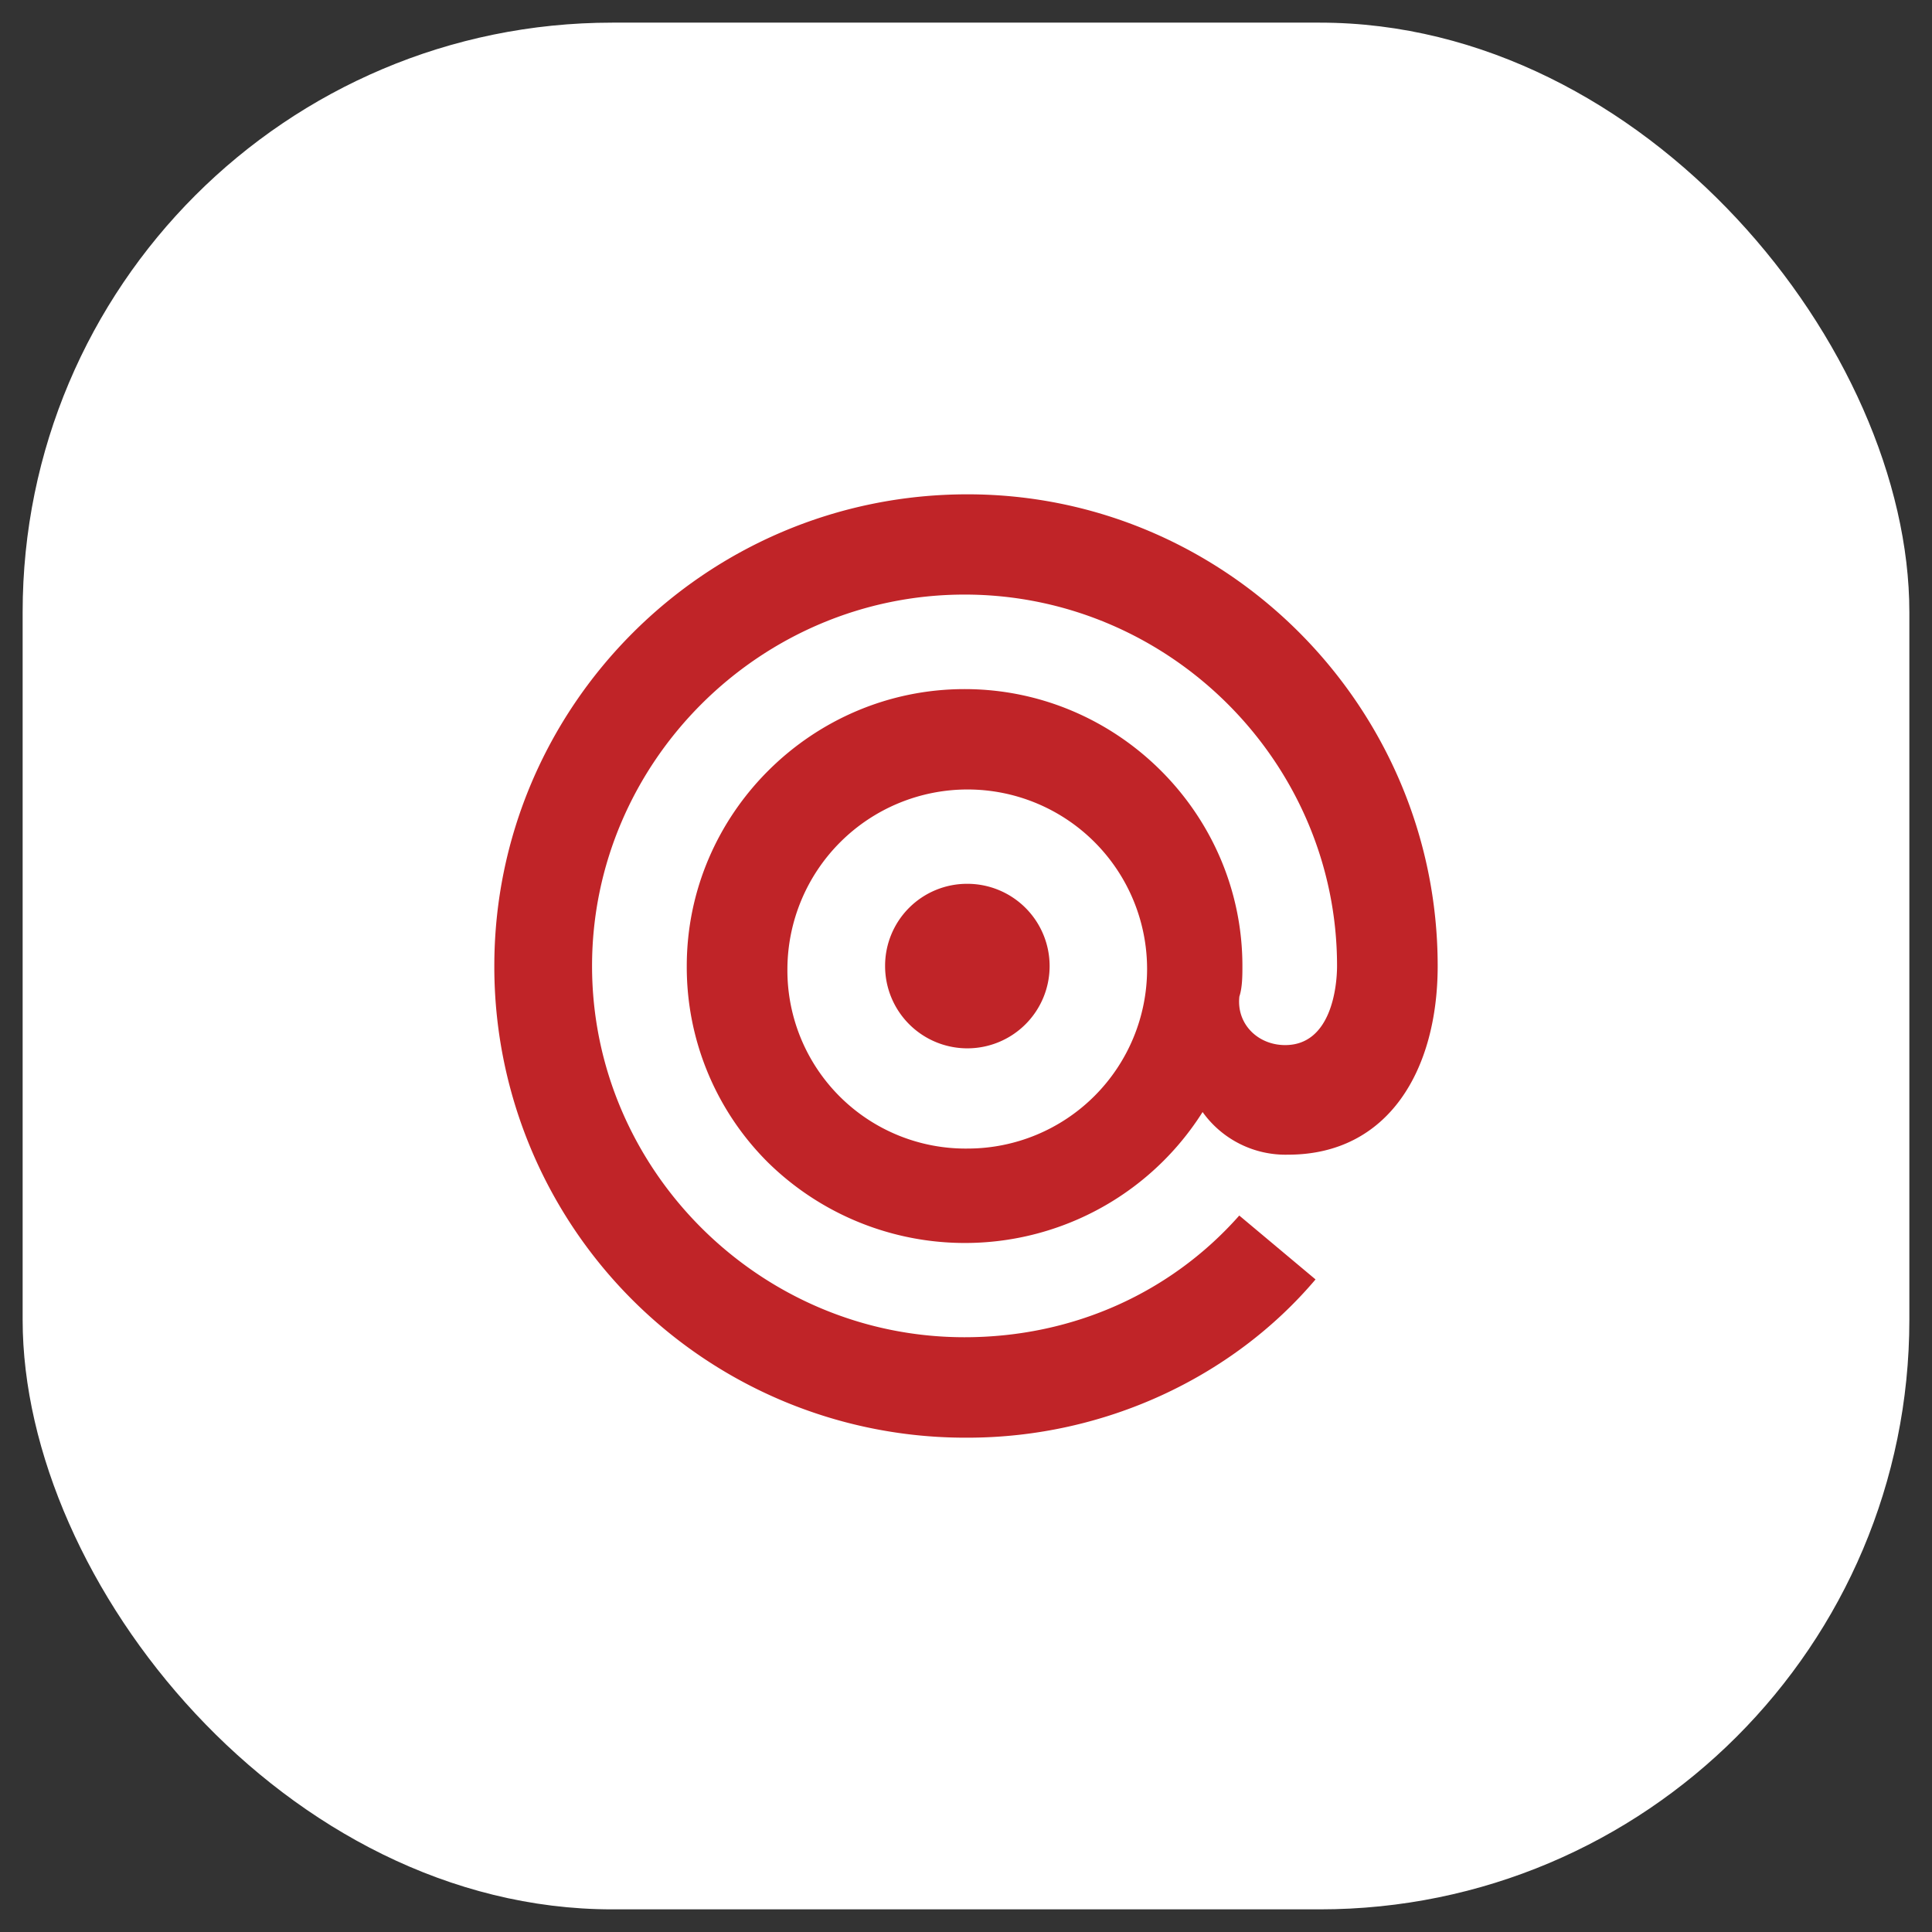
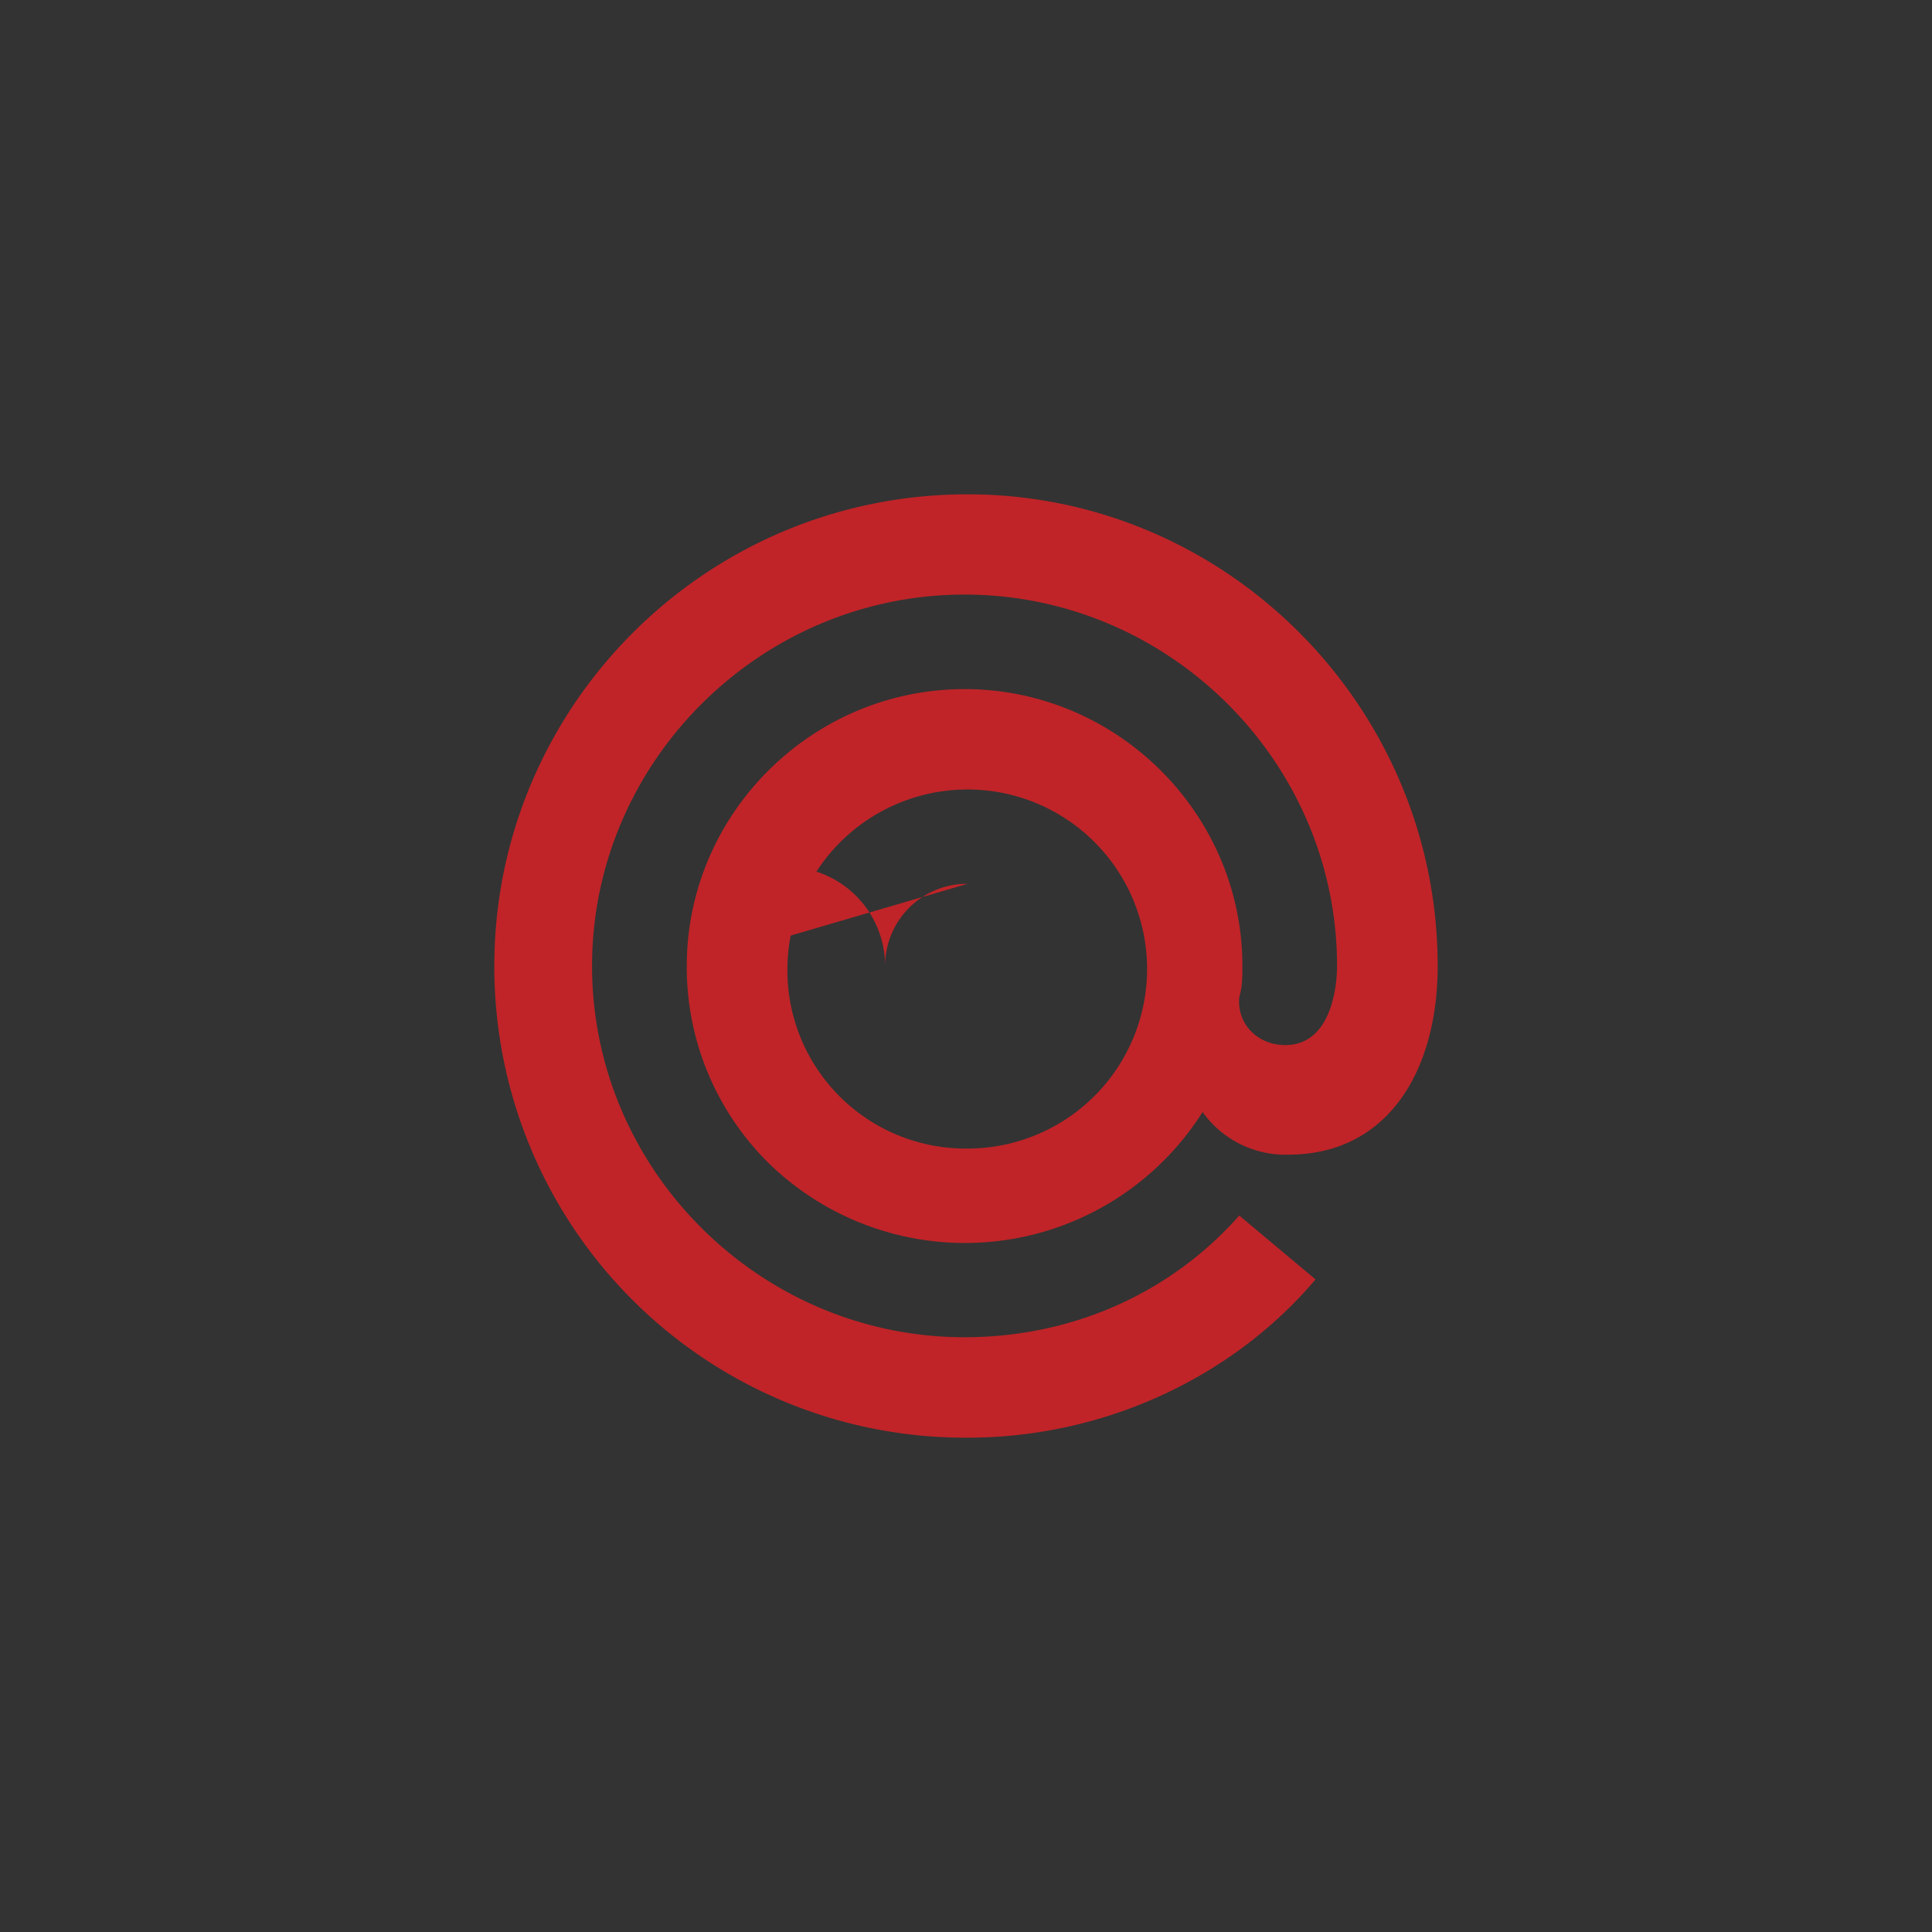
<svg xmlns="http://www.w3.org/2000/svg" id="Layer_1" data-name="Layer 1" viewBox="0 0 512 512">
  <rect x="0" y="0" width="512" height="512" fill="#333333" stroke="none" />
-   <rect x="6" y="6" width="500" height="500" rx="156.25" fill="#fff" />
-   <path d="M256.41,209.22a47.75,47.75,0,0,0-47.74,47.58,47.23,47.23,0,0,0,47.74,47.58,47.58,47.58,0,1,0,0-95.16ZM182,256c0-40.32,33.18-73.38,73.63-73.38s73.62,33.06,73.62,73.38c0,2.42,0,5.65-.8,8.07-.82,7.25,4.85,12.89,12.13,12.89,12.14,0,13.75-15.31,13.75-21,0-54-44.5-98.39-98.7-98.39S156.9,202,156.9,256s44.49,98.38,98.7,98.38c29.13,0,55-12.09,72.82-32.25l20.21,16.93C326.79,364.87,292.81,381,256.4,381A124.81,124.81,0,0,1,131,256c0-68.54,55.82-125,125.41-125C325.17,131,381,187.45,381,256c0,27.42-12.94,50-39.64,50a27,27,0,0,1-22.66-11.3A74.5,74.5,0,0,1,203.46,308,73,73,0,0,1,182,256Zm74.43-21.78A21.8,21.8,0,1,1,234.56,256a21.72,21.72,0,0,1,21.84-21.78Z" fill="#c02428" />
+   <path d="M256.41,209.22a47.75,47.75,0,0,0-47.74,47.58,47.23,47.23,0,0,0,47.74,47.58,47.58,47.58,0,1,0,0-95.16ZM182,256c0-40.32,33.18-73.38,73.63-73.38s73.62,33.06,73.62,73.38c0,2.42,0,5.65-.8,8.07-.82,7.25,4.85,12.89,12.13,12.89,12.14,0,13.75-15.31,13.75-21,0-54-44.5-98.39-98.7-98.39S156.9,202,156.9,256s44.49,98.38,98.7,98.38c29.13,0,55-12.09,72.82-32.25l20.21,16.93C326.79,364.87,292.81,381,256.4,381A124.81,124.81,0,0,1,131,256c0-68.54,55.82-125,125.41-125C325.17,131,381,187.45,381,256c0,27.42-12.94,50-39.64,50a27,27,0,0,1-22.66-11.3A74.5,74.5,0,0,1,203.46,308,73,73,0,0,1,182,256ZA21.8,21.8,0,1,1,234.56,256a21.72,21.72,0,0,1,21.84-21.78Z" fill="#c02428" />
</svg>